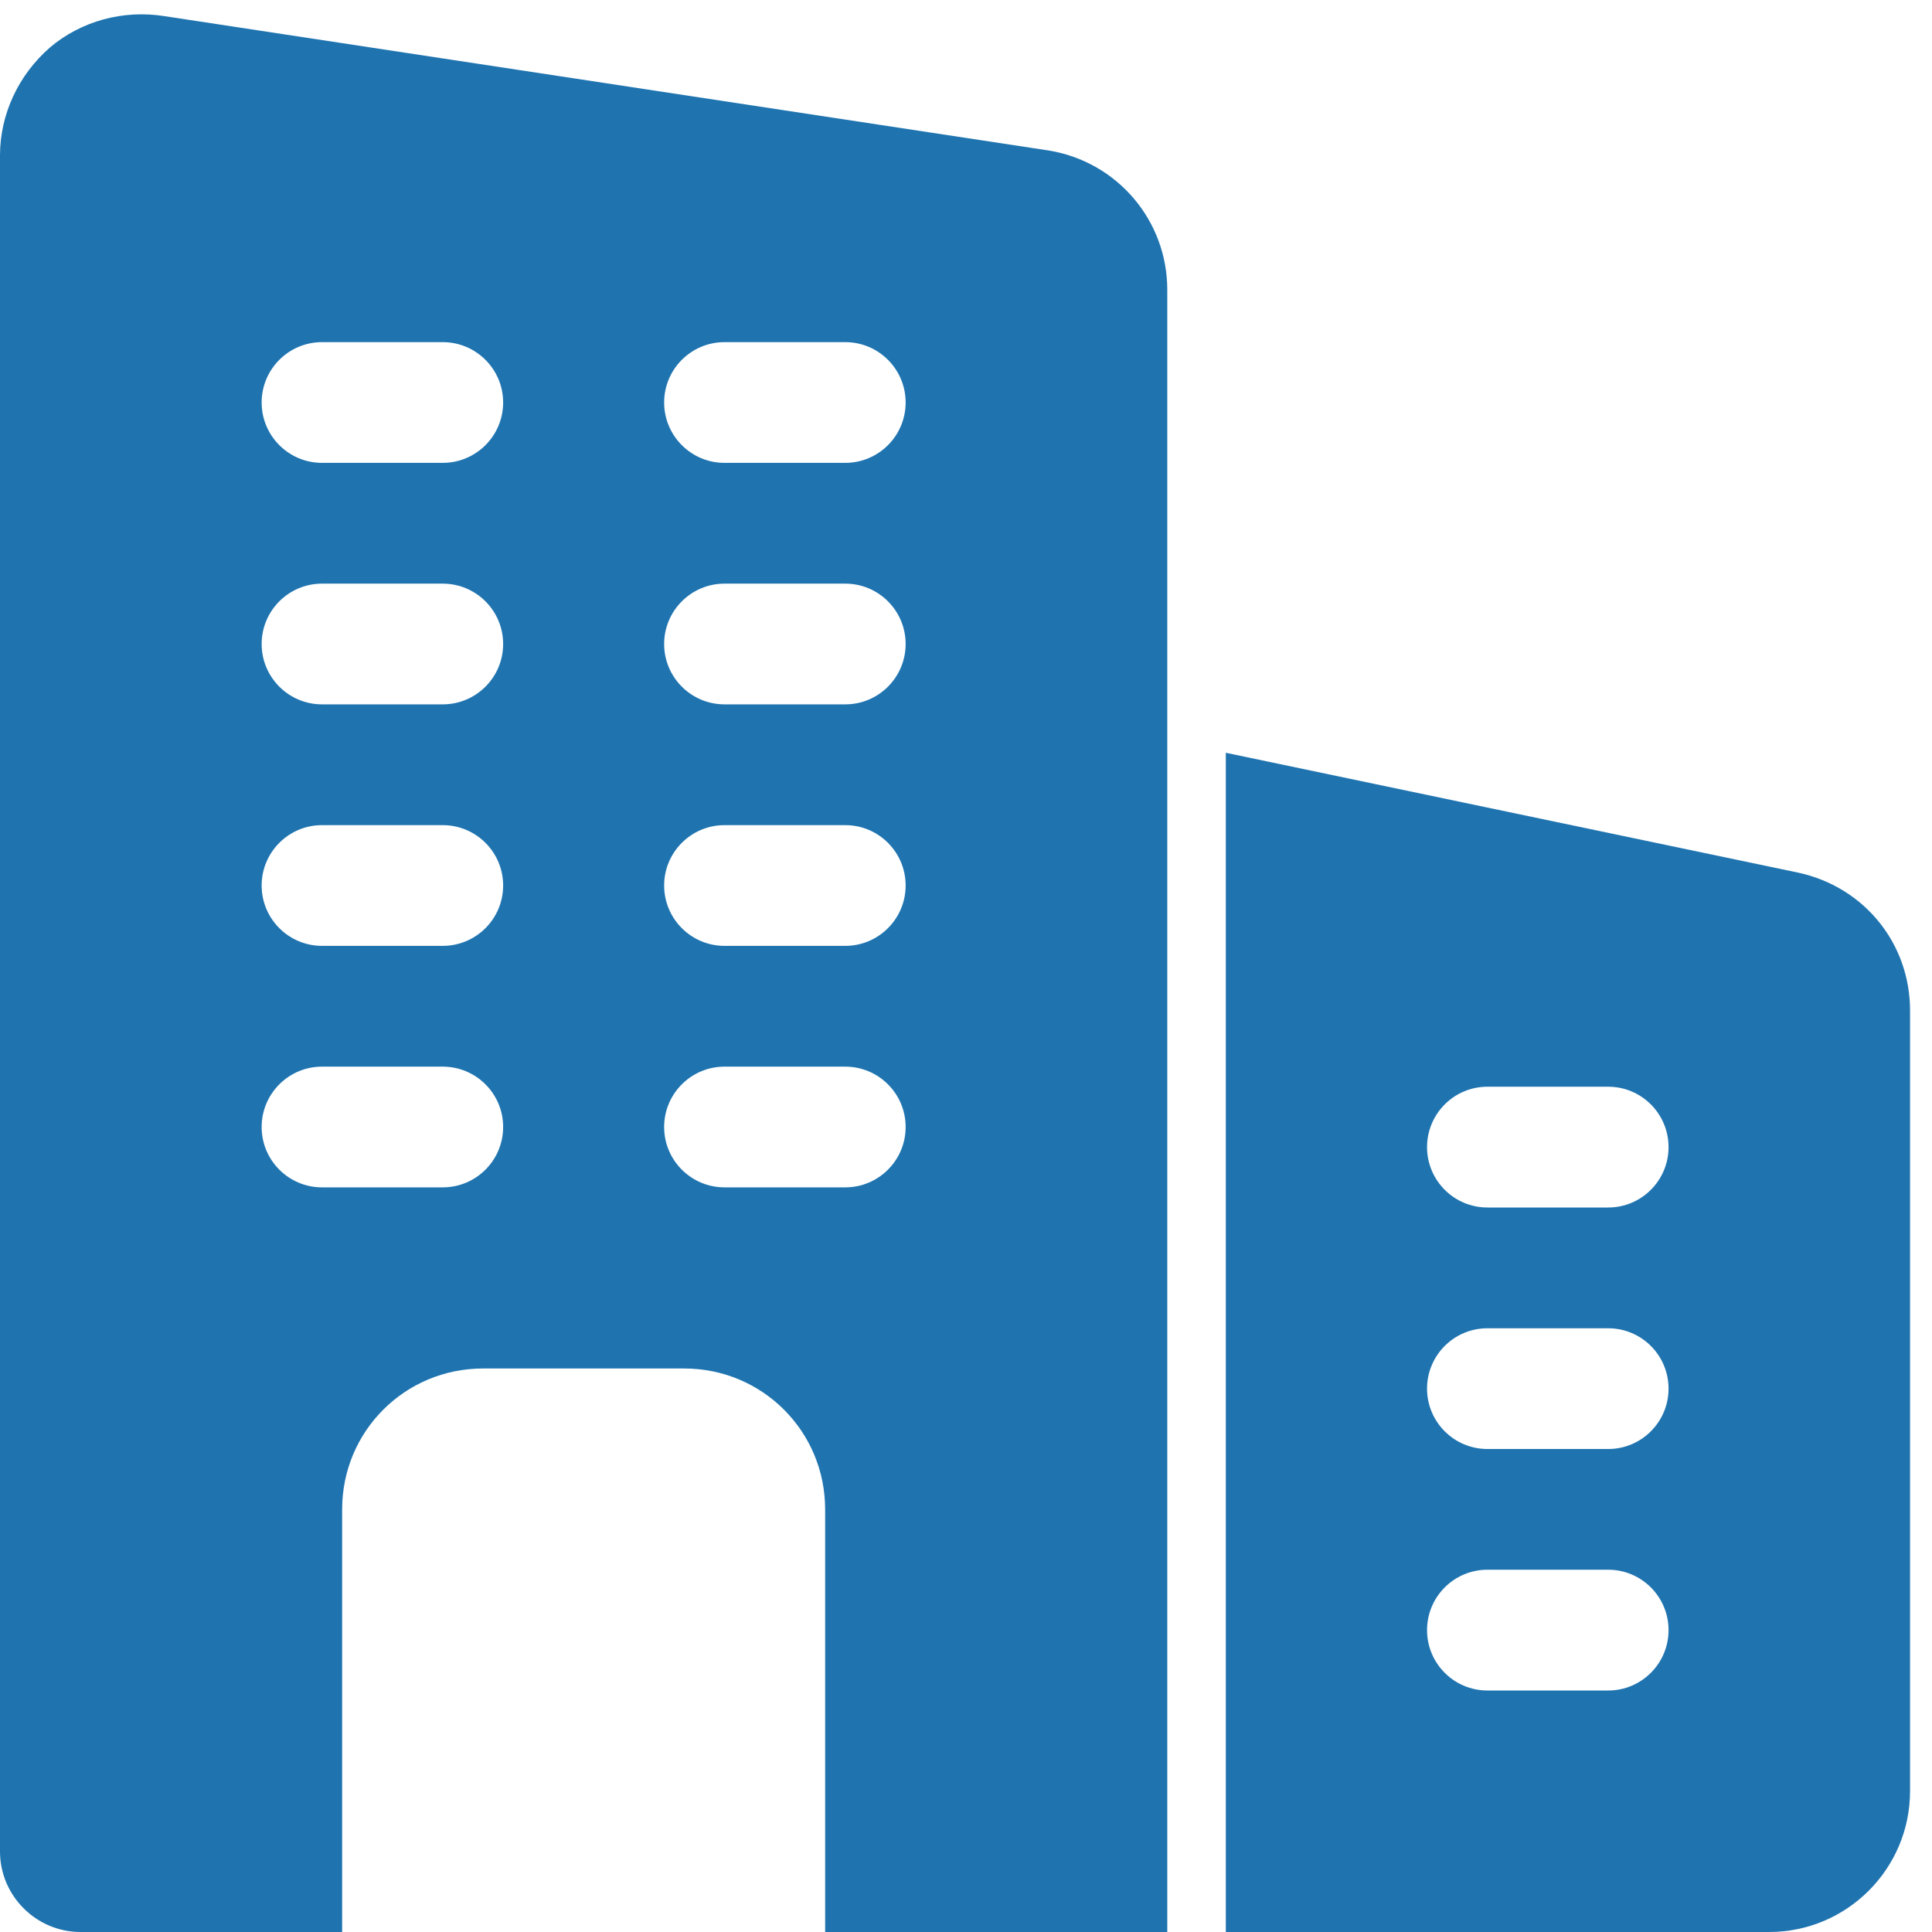
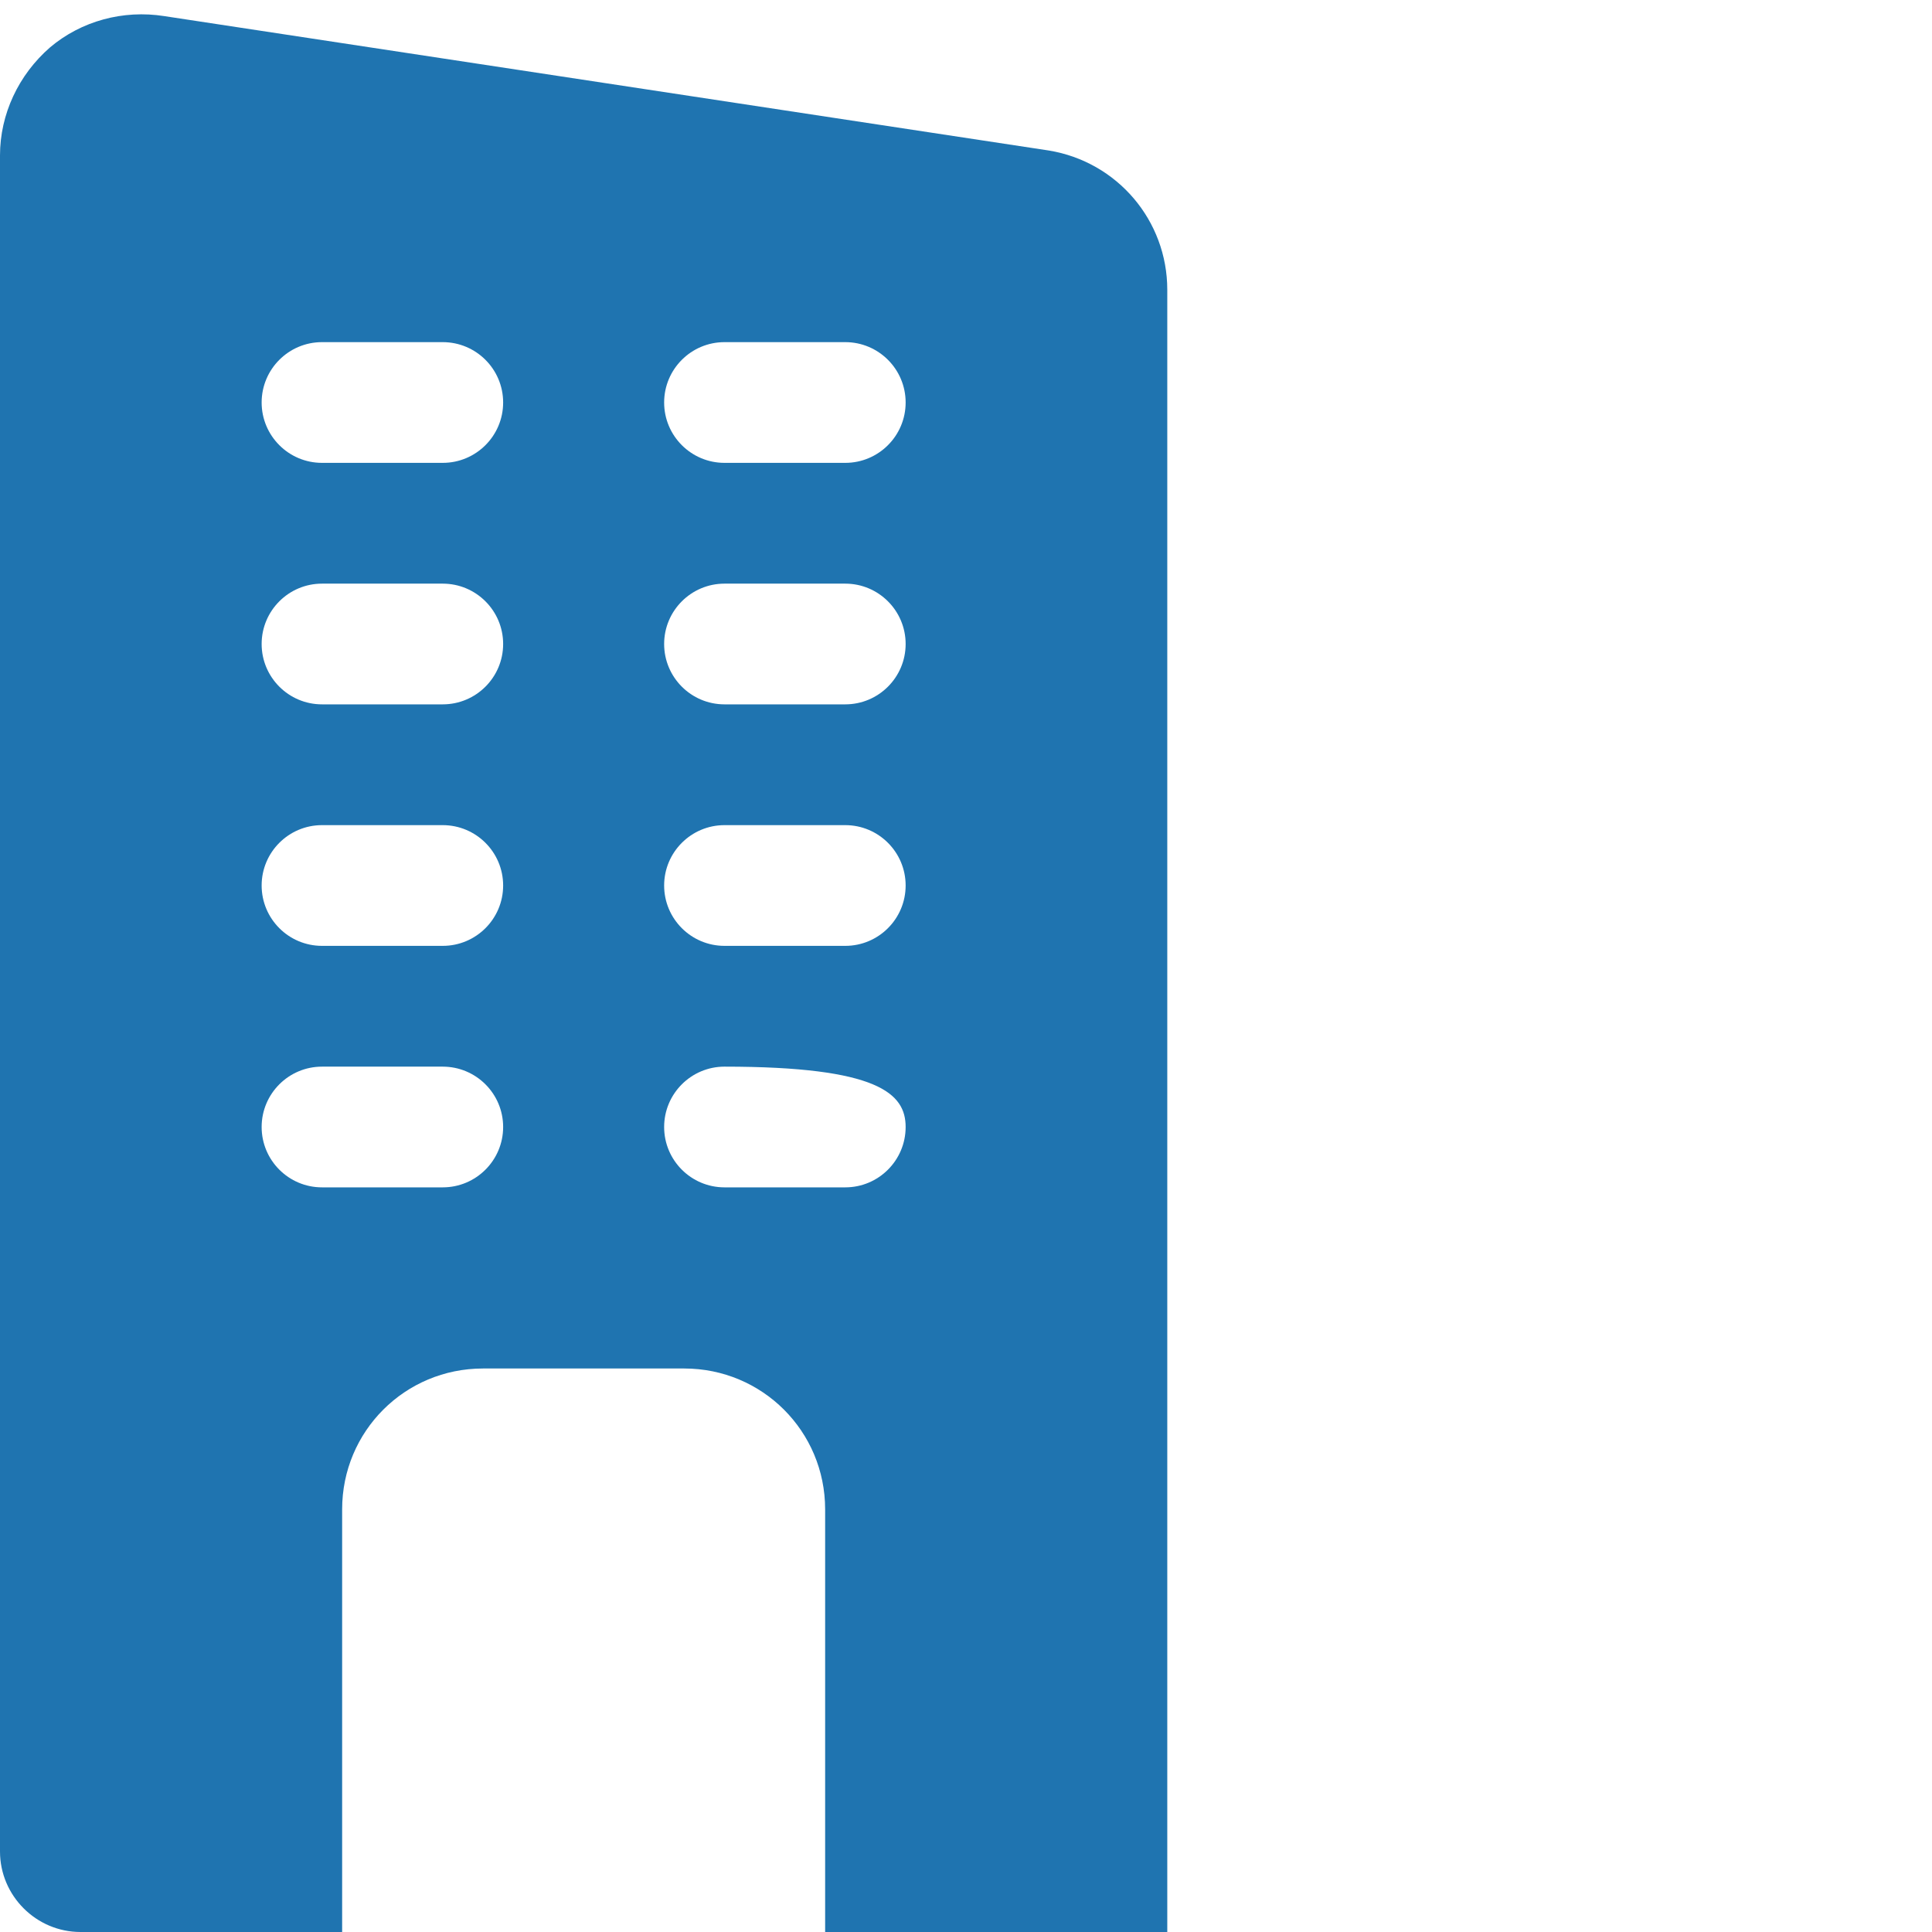
<svg xmlns="http://www.w3.org/2000/svg" width="33" height="33" viewBox="0 0 33 33" fill="none">
  <g clip-path="url(#clip0_730_6396)">
-     <path d="M17.916 2.571L2.805 0.275C2.104 0.165 1.389 0.357 0.853 0.811C0.316 1.279 0 1.952 0 2.654V31.625C0 32.381 0.619 33 1.375 33H5.844V25.781C5.844 24.447 6.916 23.375 8.25 23.375H11.688C13.021 23.375 14.094 24.447 14.094 25.781V33H19.938V4.95C19.938 3.767 19.085 2.764 17.916 2.571ZM7.562 20.281H5.5C4.931 20.281 4.469 19.819 4.469 19.25C4.469 18.681 4.931 18.219 5.5 18.219H7.562C8.132 18.219 8.594 18.681 8.594 19.25C8.594 19.819 8.132 20.281 7.562 20.281ZM7.562 16.156H5.5C4.931 16.156 4.469 15.694 4.469 15.125C4.469 14.556 4.931 14.094 5.5 14.094H7.562C8.132 14.094 8.594 14.556 8.594 15.125C8.594 15.694 8.132 16.156 7.562 16.156ZM7.562 12.031H5.5C4.931 12.031 4.469 11.569 4.469 11C4.469 10.431 4.931 9.969 5.5 9.969H7.562C8.132 9.969 8.594 10.431 8.594 11C8.594 11.569 8.132 12.031 7.562 12.031ZM7.562 7.906H5.5C4.931 7.906 4.469 7.444 4.469 6.875C4.469 6.306 4.931 5.844 5.5 5.844H7.562C8.132 5.844 8.594 6.306 8.594 6.875C8.594 7.444 8.132 7.906 7.562 7.906ZM14.438 20.281H12.375C11.806 20.281 11.344 19.819 11.344 19.25C11.344 18.681 11.806 18.219 12.375 18.219H14.438C15.007 18.219 15.469 18.681 15.469 19.25C15.469 19.819 15.007 20.281 14.438 20.281ZM14.438 16.156H12.375C11.806 16.156 11.344 15.694 11.344 15.125C11.344 14.556 11.806 14.094 12.375 14.094H14.438C15.007 14.094 15.469 14.556 15.469 15.125C15.469 15.694 15.007 16.156 14.438 16.156ZM14.438 12.031H12.375C11.806 12.031 11.344 11.569 11.344 11C11.344 10.431 11.806 9.969 12.375 9.969H14.438C15.007 9.969 15.469 10.431 15.469 11C15.469 11.569 15.007 12.031 14.438 12.031ZM14.438 7.906H12.375C11.806 7.906 11.344 7.444 11.344 6.875C11.344 6.306 11.806 5.844 12.375 5.844H14.438C15.007 5.844 15.469 6.306 15.469 6.875C15.469 7.444 15.007 7.906 14.438 7.906Z" fill="#1F74B0" />
-     <path d="M30.727 14.908L20.938 12.858V33H30.219C31.546 33 32.625 31.921 32.625 30.594V17.259C32.625 16.123 31.851 15.157 30.727 14.908ZM27.469 28.875H25.406C24.837 28.875 24.375 28.413 24.375 27.844C24.375 27.274 24.837 26.812 25.406 26.812H27.469C28.038 26.812 28.5 27.274 28.5 27.844C28.5 28.413 28.038 28.875 27.469 28.875ZM27.469 24.75H25.406C24.837 24.75 24.375 24.288 24.375 23.719C24.375 23.149 24.837 22.688 25.406 22.688H27.469C28.038 22.688 28.5 23.149 28.5 23.719C28.5 24.288 28.038 24.75 27.469 24.75ZM27.469 20.625H25.406C24.837 20.625 24.375 20.163 24.375 19.594C24.375 19.024 24.837 18.562 25.406 18.562H27.469C28.038 18.562 28.5 19.024 28.5 19.594C28.5 20.163 28.038 20.625 27.469 20.625Z" fill="#1F74B0" />
+     <path d="M17.916 2.571L2.805 0.275C2.104 0.165 1.389 0.357 0.853 0.811C0.316 1.279 0 1.952 0 2.654V31.625C0 32.381 0.619 33 1.375 33H5.844V25.781C5.844 24.447 6.916 23.375 8.25 23.375H11.688C13.021 23.375 14.094 24.447 14.094 25.781V33H19.938V4.95C19.938 3.767 19.085 2.764 17.916 2.571ZM7.562 20.281H5.5C4.931 20.281 4.469 19.819 4.469 19.25C4.469 18.681 4.931 18.219 5.5 18.219H7.562C8.132 18.219 8.594 18.681 8.594 19.25C8.594 19.819 8.132 20.281 7.562 20.281ZM7.562 16.156H5.5C4.931 16.156 4.469 15.694 4.469 15.125C4.469 14.556 4.931 14.094 5.5 14.094H7.562C8.132 14.094 8.594 14.556 8.594 15.125C8.594 15.694 8.132 16.156 7.562 16.156ZM7.562 12.031H5.5C4.931 12.031 4.469 11.569 4.469 11C4.469 10.431 4.931 9.969 5.5 9.969H7.562C8.132 9.969 8.594 10.431 8.594 11C8.594 11.569 8.132 12.031 7.562 12.031ZM7.562 7.906H5.5C4.931 7.906 4.469 7.444 4.469 6.875C4.469 6.306 4.931 5.844 5.5 5.844H7.562C8.132 5.844 8.594 6.306 8.594 6.875C8.594 7.444 8.132 7.906 7.562 7.906ZM14.438 20.281H12.375C11.806 20.281 11.344 19.819 11.344 19.25C11.344 18.681 11.806 18.219 12.375 18.219C15.007 18.219 15.469 18.681 15.469 19.25C15.469 19.819 15.007 20.281 14.438 20.281ZM14.438 16.156H12.375C11.806 16.156 11.344 15.694 11.344 15.125C11.344 14.556 11.806 14.094 12.375 14.094H14.438C15.007 14.094 15.469 14.556 15.469 15.125C15.469 15.694 15.007 16.156 14.438 16.156ZM14.438 12.031H12.375C11.806 12.031 11.344 11.569 11.344 11C11.344 10.431 11.806 9.969 12.375 9.969H14.438C15.007 9.969 15.469 10.431 15.469 11C15.469 11.569 15.007 12.031 14.438 12.031ZM14.438 7.906H12.375C11.806 7.906 11.344 7.444 11.344 6.875C11.344 6.306 11.806 5.844 12.375 5.844H14.438C15.007 5.844 15.469 6.306 15.469 6.875C15.469 7.444 15.007 7.906 14.438 7.906Z" fill="#1F74B0" />
  </g>
  <defs>
    <clipPath id="clip0_730_6396">
      <rect width="33" height="33" fill="white" />
    </clipPath>
  </defs>
</svg>